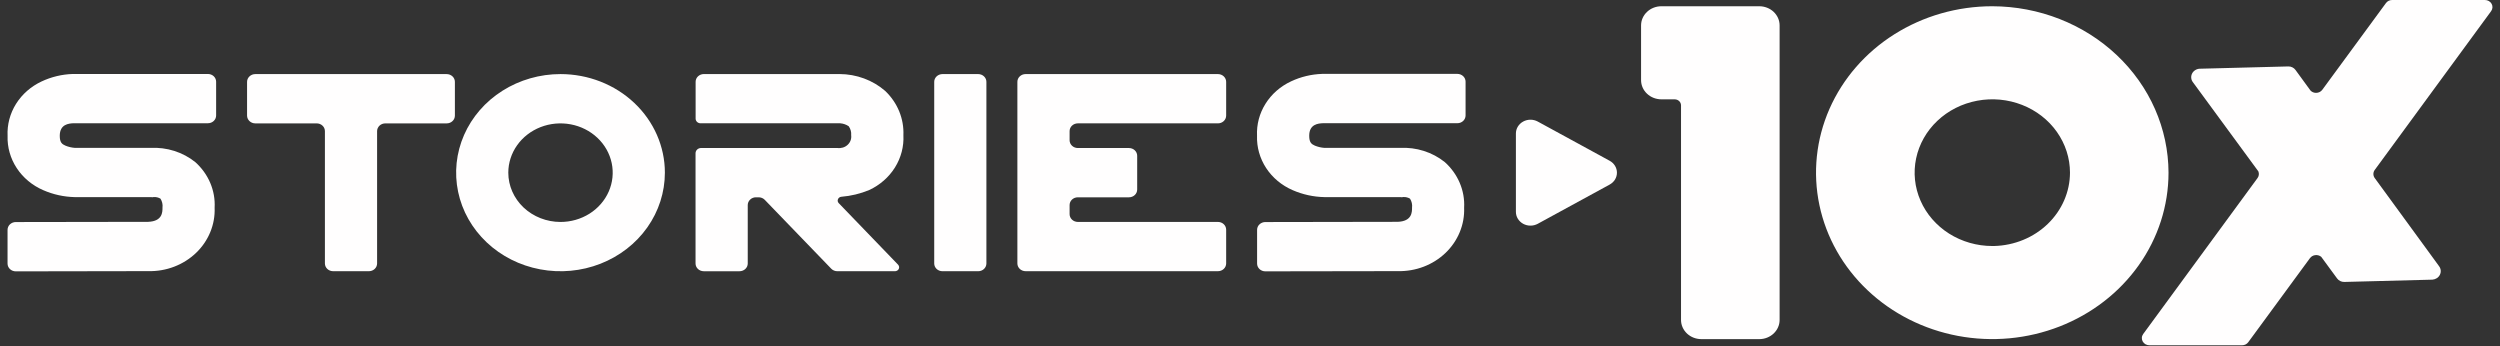
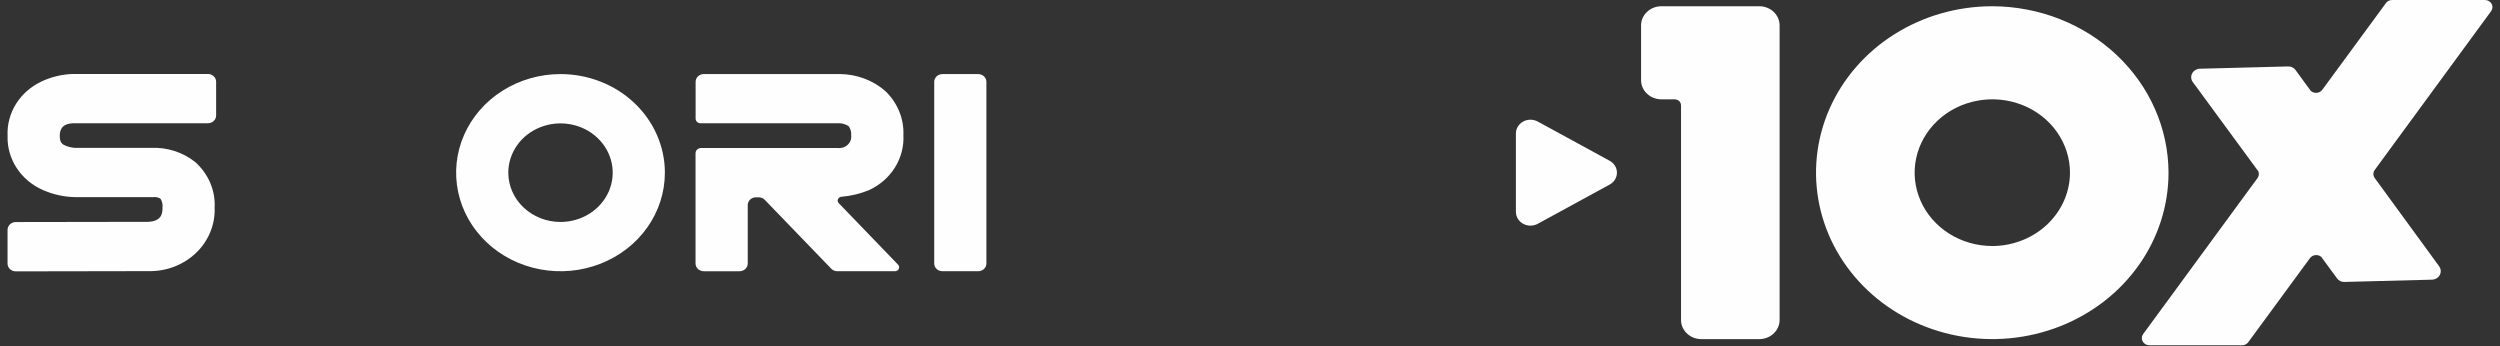
<svg xmlns="http://www.w3.org/2000/svg" width="166" height="23" viewBox="0 0 166 23" fill="none">
  <rect x="0" y="0" width="166" height="23" fill="#333333" stroke="none" />
  <path d="M3.968 9.017C3.968 9.47 4.124 9.573 4.345 9.671C4.546 9.754 4.76 9.804 4.978 9.82H9.991C11.074 9.763 12.139 10.1 12.967 10.764C13.4 11.151 13.738 11.623 13.96 12.145C14.182 12.668 14.282 13.229 14.251 13.792C14.273 14.345 14.175 14.897 13.962 15.414C13.749 15.931 13.428 16.4 13.016 16.794C12.604 17.188 12.111 17.499 11.568 17.707C11.025 17.915 10.442 18.017 9.855 18.003L1.05 18.018C0.977 18.018 0.907 18.005 0.839 17.979C0.772 17.954 0.713 17.915 0.661 17.867C0.611 17.819 0.57 17.763 0.543 17.7C0.516 17.637 0.501 17.57 0.501 17.502V15.261C0.501 15.193 0.516 15.126 0.543 15.063C0.57 15 0.61 14.943 0.661 14.896C0.712 14.848 0.772 14.81 0.838 14.784C0.904 14.758 0.975 14.744 1.047 14.744L9.838 14.73C10.79 14.693 10.79 14.083 10.79 13.786C10.816 13.579 10.768 13.37 10.655 13.191C10.523 13.113 10.37 13.075 10.215 13.083L10.103 13.098L10.052 13.089H4.982C4.253 13.074 3.535 12.918 2.873 12.628C2.145 12.314 1.532 11.803 1.11 11.16C0.688 10.518 0.478 9.772 0.504 9.017C0.469 8.274 0.664 7.536 1.065 6.896C1.466 6.256 2.056 5.738 2.762 5.408C3.406 5.105 4.111 4.935 4.831 4.912H13.806C13.95 4.912 14.089 4.966 14.191 5.062C14.293 5.159 14.351 5.29 14.351 5.426V7.669C14.351 7.806 14.293 7.937 14.191 8.033C14.089 8.13 13.95 8.183 13.806 8.183H4.884C4.574 8.199 3.968 8.24 3.968 9.017Z" fill="#FFFEFE" />
-   <path d="M30.205 5.436V7.677C30.205 7.745 30.191 7.812 30.164 7.875C30.137 7.938 30.097 7.995 30.045 8.042C29.995 8.091 29.934 8.128 29.868 8.154C29.803 8.179 29.732 8.193 29.659 8.193H25.585C25.441 8.193 25.301 8.247 25.199 8.343C25.097 8.44 25.039 8.571 25.039 8.707V17.494C25.039 17.631 24.981 17.762 24.879 17.858C24.777 17.955 24.638 18.008 24.494 18.008H22.12C21.975 18.008 21.836 17.954 21.734 17.858C21.632 17.761 21.574 17.63 21.574 17.494V8.707C21.574 8.57 21.516 8.439 21.414 8.343C21.312 8.246 21.173 8.193 21.028 8.193H16.951C16.807 8.193 16.668 8.138 16.566 8.041C16.464 7.944 16.405 7.813 16.405 7.676V5.435C16.405 5.298 16.464 5.167 16.566 5.071C16.668 4.974 16.807 4.92 16.951 4.92H29.659C29.804 4.92 29.943 4.975 30.045 5.071C30.148 5.168 30.205 5.299 30.205 5.436Z" fill="#FFFEFE" />
  <path d="M44.148 11.465C44.148 12.759 43.742 14.025 42.981 15.101C42.22 16.178 41.137 17.016 39.87 17.512C38.603 18.008 37.21 18.137 35.865 17.884C34.521 17.632 33.285 17.009 32.316 16.093C31.347 15.177 30.687 14.012 30.42 12.742C30.153 11.472 30.29 10.156 30.815 8.96C31.34 7.765 32.227 6.742 33.368 6.023C34.508 5.304 35.847 4.919 37.219 4.919C39.057 4.919 40.821 5.609 42.12 6.837C43.418 8.064 44.148 9.729 44.148 11.465ZM37.216 14.738C37.901 14.738 38.572 14.547 39.143 14.188C39.713 13.829 40.157 13.317 40.42 12.719C40.682 12.121 40.751 11.463 40.617 10.828C40.483 10.193 40.154 9.609 39.669 9.152C39.184 8.694 38.567 8.382 37.894 8.256C37.221 8.13 36.525 8.194 35.891 8.441C35.258 8.689 34.716 9.108 34.335 9.647C33.955 10.185 33.751 10.818 33.751 11.466C33.752 12.335 34.117 13.165 34.766 13.779C35.417 14.392 36.298 14.737 37.216 14.738Z" fill="#FFFEFE" />
  <path d="M55.695 13.492C55.66 13.457 55.637 13.415 55.626 13.367C55.617 13.32 55.621 13.271 55.641 13.228C55.657 13.183 55.688 13.144 55.728 13.115C55.768 13.086 55.817 13.069 55.867 13.065C56.505 13.012 57.129 12.862 57.715 12.618C58.428 12.287 59.023 11.765 59.426 11.119C59.83 10.472 60.024 9.729 59.986 8.979C60.009 8.437 59.913 7.896 59.706 7.39C59.498 6.885 59.182 6.425 58.778 6.039C57.951 5.32 56.867 4.92 55.744 4.917H46.737C46.665 4.917 46.594 4.931 46.527 4.956C46.46 4.982 46.4 5.021 46.349 5.068C46.298 5.116 46.257 5.173 46.23 5.235C46.203 5.298 46.189 5.365 46.189 5.433V7.877C46.189 7.959 46.224 8.038 46.285 8.096C46.347 8.155 46.431 8.187 46.518 8.187H55.794C55.996 8.203 56.19 8.271 56.355 8.383C56.479 8.557 56.537 8.768 56.518 8.978C56.533 9.095 56.52 9.213 56.48 9.324C56.439 9.435 56.372 9.535 56.283 9.617C56.194 9.7 56.086 9.762 55.968 9.798C55.849 9.834 55.724 9.844 55.6 9.827H46.553C46.504 9.827 46.456 9.836 46.412 9.854C46.367 9.871 46.327 9.897 46.292 9.929C46.257 9.962 46.23 9.999 46.212 10.042C46.194 10.084 46.184 10.129 46.184 10.175V17.495C46.184 17.563 46.198 17.631 46.225 17.692C46.252 17.755 46.293 17.812 46.344 17.86C46.394 17.908 46.455 17.946 46.522 17.971C46.589 17.997 46.66 18.01 46.732 18.01H49.102C49.174 18.01 49.245 17.997 49.312 17.971C49.379 17.946 49.439 17.907 49.49 17.86C49.541 17.811 49.582 17.754 49.609 17.692C49.636 17.629 49.65 17.563 49.65 17.495V13.612C49.65 13.544 49.666 13.478 49.693 13.416C49.721 13.354 49.761 13.297 49.813 13.25C49.863 13.201 49.922 13.164 49.99 13.138C50.055 13.113 50.126 13.099 50.199 13.101H50.38C50.455 13.102 50.53 13.116 50.599 13.145C50.667 13.175 50.729 13.216 50.78 13.269L55.193 17.84C55.244 17.894 55.306 17.936 55.377 17.965C55.447 17.994 55.523 18.009 55.599 18.009H59.427C59.48 18.009 59.532 17.994 59.577 17.966C59.621 17.94 59.657 17.901 59.679 17.855C59.702 17.809 59.708 17.757 59.699 17.707C59.69 17.656 59.666 17.61 59.63 17.572L55.695 13.492Z" fill="#FFFEFE" />
  <path d="M62.578 4.919H64.951C65.096 4.919 65.235 4.974 65.337 5.07C65.439 5.167 65.497 5.298 65.497 5.433V17.495C65.497 17.632 65.439 17.763 65.337 17.859C65.235 17.956 65.096 18.009 64.951 18.009H62.578C62.433 18.009 62.294 17.955 62.192 17.859C62.09 17.762 62.032 17.631 62.032 17.495V5.435C62.032 5.298 62.09 5.168 62.192 5.071C62.294 4.975 62.433 4.92 62.578 4.919Z" fill="#FFFEFE" />
-   <path d="M71.021 8.708V9.313C71.021 9.45 71.079 9.58 71.181 9.677C71.283 9.774 71.422 9.828 71.567 9.829H74.963C75.108 9.829 75.247 9.883 75.349 9.979C75.451 10.075 75.509 10.207 75.509 10.343V12.585C75.509 12.653 75.495 12.72 75.468 12.783C75.441 12.846 75.401 12.902 75.349 12.951C75.299 12.999 75.238 13.037 75.172 13.062C75.107 13.088 75.036 13.101 74.963 13.101H71.567C71.422 13.101 71.283 13.156 71.181 13.251C71.079 13.348 71.021 13.479 71.021 13.615V14.22C71.021 14.357 71.079 14.487 71.181 14.584C71.283 14.681 71.422 14.735 71.567 14.736H80.871C81.016 14.736 81.155 14.79 81.257 14.886C81.359 14.983 81.417 15.114 81.417 15.25V17.493C81.417 17.63 81.359 17.761 81.257 17.857C81.155 17.954 81.016 18.007 80.871 18.007H68.1C67.955 18.007 67.816 17.952 67.714 17.857C67.612 17.759 67.554 17.628 67.554 17.493V5.433C67.554 5.296 67.612 5.165 67.714 5.07C67.816 4.973 67.955 4.919 68.1 4.919H80.871C81.016 4.919 81.155 4.974 81.257 5.07C81.359 5.167 81.417 5.298 81.417 5.433V7.675C81.417 7.812 81.36 7.943 81.257 8.04C81.155 8.137 81.016 8.191 80.871 8.191H71.567C71.422 8.191 71.283 8.246 71.181 8.342C71.078 8.44 71.021 8.571 71.021 8.708Z" fill="#FFFEFE" />
-   <path d="M86.932 9.017C86.932 9.469 87.088 9.572 87.309 9.671C87.51 9.753 87.725 9.804 87.943 9.82H92.957C94.041 9.763 95.106 10.1 95.934 10.763C96.367 11.15 96.705 11.622 96.927 12.145C97.149 12.668 97.249 13.23 97.218 13.792C97.239 14.345 97.141 14.897 96.928 15.413C96.716 15.93 96.394 16.399 95.983 16.794C95.571 17.188 95.078 17.499 94.535 17.707C93.992 17.914 93.409 18.016 92.822 18.003L84.017 18.017C83.872 18.017 83.733 17.963 83.631 17.867C83.529 17.77 83.471 17.639 83.471 17.503V15.262C83.471 15.194 83.485 15.127 83.512 15.064C83.539 15.001 83.579 14.944 83.631 14.897C83.681 14.848 83.742 14.81 83.808 14.784C83.873 14.758 83.944 14.744 84.017 14.744L92.808 14.729C93.76 14.693 93.76 14.083 93.76 13.786C93.786 13.578 93.738 13.37 93.624 13.19C93.493 13.113 93.339 13.075 93.184 13.082L93.072 13.098L93.022 13.088H87.944C87.215 13.074 86.496 12.916 85.834 12.627C85.107 12.312 84.494 11.802 84.072 11.158C83.651 10.515 83.441 9.768 83.467 9.012C83.432 8.268 83.627 7.531 84.028 6.891C84.429 6.25 85.019 5.732 85.725 5.403C86.369 5.099 87.074 4.93 87.794 4.906H96.769C96.913 4.906 97.052 4.961 97.154 5.057C97.256 5.154 97.314 5.285 97.314 5.421V7.667C97.314 7.804 97.256 7.935 97.154 8.031C97.052 8.128 96.913 8.181 96.769 8.181H87.847C87.539 8.196 86.931 8.236 86.932 9.013" fill="#FFFEFE" />
  <path d="M116.818 0.415H110.314C109.957 0.415 109.614 0.55 109.362 0.789C109.109 1.028 108.967 1.35 108.967 1.687V5.323C108.967 5.661 109.109 5.984 109.362 6.222C109.614 6.461 109.957 6.594 110.314 6.596H111.198C111.31 6.596 111.417 6.638 111.496 6.712C111.575 6.787 111.62 6.888 111.62 6.995V21.244C111.62 21.581 111.762 21.905 112.014 22.144C112.267 22.383 112.609 22.517 112.968 22.518H116.818C117.174 22.518 117.518 22.383 117.771 22.144C118.023 21.905 118.166 21.583 118.166 21.244V1.687C118.166 1.35 118.023 1.026 117.771 0.787C117.518 0.55 117.175 0.415 116.818 0.415Z" fill="#FFFEFE" />
  <path d="M132.287 0.415C129.973 0.415 127.711 1.063 125.785 2.277C123.86 3.491 122.361 5.217 121.474 7.236C120.589 9.255 120.357 11.477 120.809 13.62C121.26 15.764 122.374 17.733 124.011 19.278C125.647 20.823 127.732 21.876 130.002 22.303C132.272 22.73 134.624 22.512 136.763 21.676C138.901 20.84 140.729 19.425 142.016 17.607C143.303 15.79 143.989 13.654 143.99 11.469C143.983 8.54 142.749 5.732 140.555 3.661C138.363 1.59 135.389 0.422 132.287 0.415ZM137.447 11.464C137.444 12.736 136.914 13.958 135.972 14.867C135.03 15.777 133.749 16.303 132.402 16.335H132.289C131.269 16.335 130.272 16.049 129.423 15.514C128.576 14.979 127.914 14.218 127.524 13.328C127.134 12.438 127.031 11.459 127.231 10.514C127.431 9.57 127.921 8.702 128.643 8.021C129.364 7.339 130.284 6.876 131.284 6.688C132.283 6.5 133.321 6.596 134.263 6.964C135.206 7.333 136.011 7.956 136.577 8.758C137.143 9.559 137.447 10.501 137.447 11.464Z" fill="#FFFEFE" />
  <path d="M157.683 11.283C157.625 11.362 157.593 11.457 157.593 11.554C157.593 11.651 157.625 11.745 157.683 11.824L161.237 16.691L161.953 17.674C162.015 17.755 162.053 17.851 162.063 17.95C162.073 18.05 162.055 18.15 162.01 18.242C161.966 18.333 161.897 18.412 161.809 18.469C161.721 18.526 161.619 18.561 161.514 18.569L155.661 18.721C155.567 18.723 155.476 18.703 155.392 18.662C155.308 18.622 155.237 18.563 155.184 18.49L154.13 17.054C154.077 17.01 154.013 16.976 153.945 16.957C153.877 16.937 153.806 16.931 153.735 16.94C153.664 16.948 153.596 16.97 153.535 17.005C153.475 17.041 153.422 17.087 153.38 17.142L149.285 22.721C149.239 22.785 149.178 22.837 149.106 22.872C149.035 22.908 148.955 22.926 148.874 22.926H142.721C142.629 22.926 142.54 22.903 142.46 22.858C142.382 22.814 142.319 22.749 142.276 22.673C142.233 22.595 142.213 22.509 142.219 22.422C142.224 22.334 142.255 22.251 142.308 22.179L149.899 11.824C149.947 11.76 149.977 11.686 149.986 11.608C149.995 11.53 149.985 11.452 149.955 11.379L145.61 5.459C145.546 5.378 145.509 5.283 145.499 5.183C145.488 5.083 145.506 4.982 145.55 4.891C145.594 4.8 145.664 4.722 145.75 4.665C145.837 4.606 145.937 4.572 146.043 4.564L151.947 4.411C152.041 4.41 152.131 4.429 152.214 4.471C152.297 4.511 152.366 4.57 152.419 4.643L153.418 6.013C153.465 6.062 153.521 6.101 153.585 6.127C153.65 6.154 153.72 6.167 153.788 6.166C153.869 6.166 153.949 6.147 154.022 6.112C154.094 6.075 154.154 6.024 154.201 5.961L158.426 0.206C158.473 0.141 158.535 0.089 158.608 0.052C158.682 0.016 158.763 -0.001 158.845 6.06001e-05H164.994C165.086 -0.001 165.176 0.022 165.255 0.066C165.334 0.11 165.399 0.173 165.442 0.251C165.485 0.328 165.505 0.415 165.499 0.501C165.494 0.587 165.461 0.671 165.41 0.742L157.683 11.283Z" fill="#FFFEFE" />
  <path d="M106.881 10.675L102.107 8.071C101.959 7.991 101.793 7.948 101.623 7.948C101.452 7.948 101.286 7.991 101.139 8.071C100.992 8.151 100.871 8.266 100.785 8.406C100.7 8.544 100.656 8.702 100.656 8.862V14.069C100.656 14.229 100.7 14.387 100.785 14.525C100.871 14.663 100.992 14.78 101.139 14.86C101.286 14.94 101.452 14.982 101.623 14.982C101.793 14.982 101.959 14.94 102.107 14.86L106.881 12.256C107.029 12.175 107.151 12.06 107.236 11.922C107.32 11.784 107.365 11.626 107.365 11.466C107.365 11.306 107.32 11.148 107.236 11.01C107.151 10.87 107.029 10.755 106.881 10.675Z" fill="#FFFEFE" />
</svg>